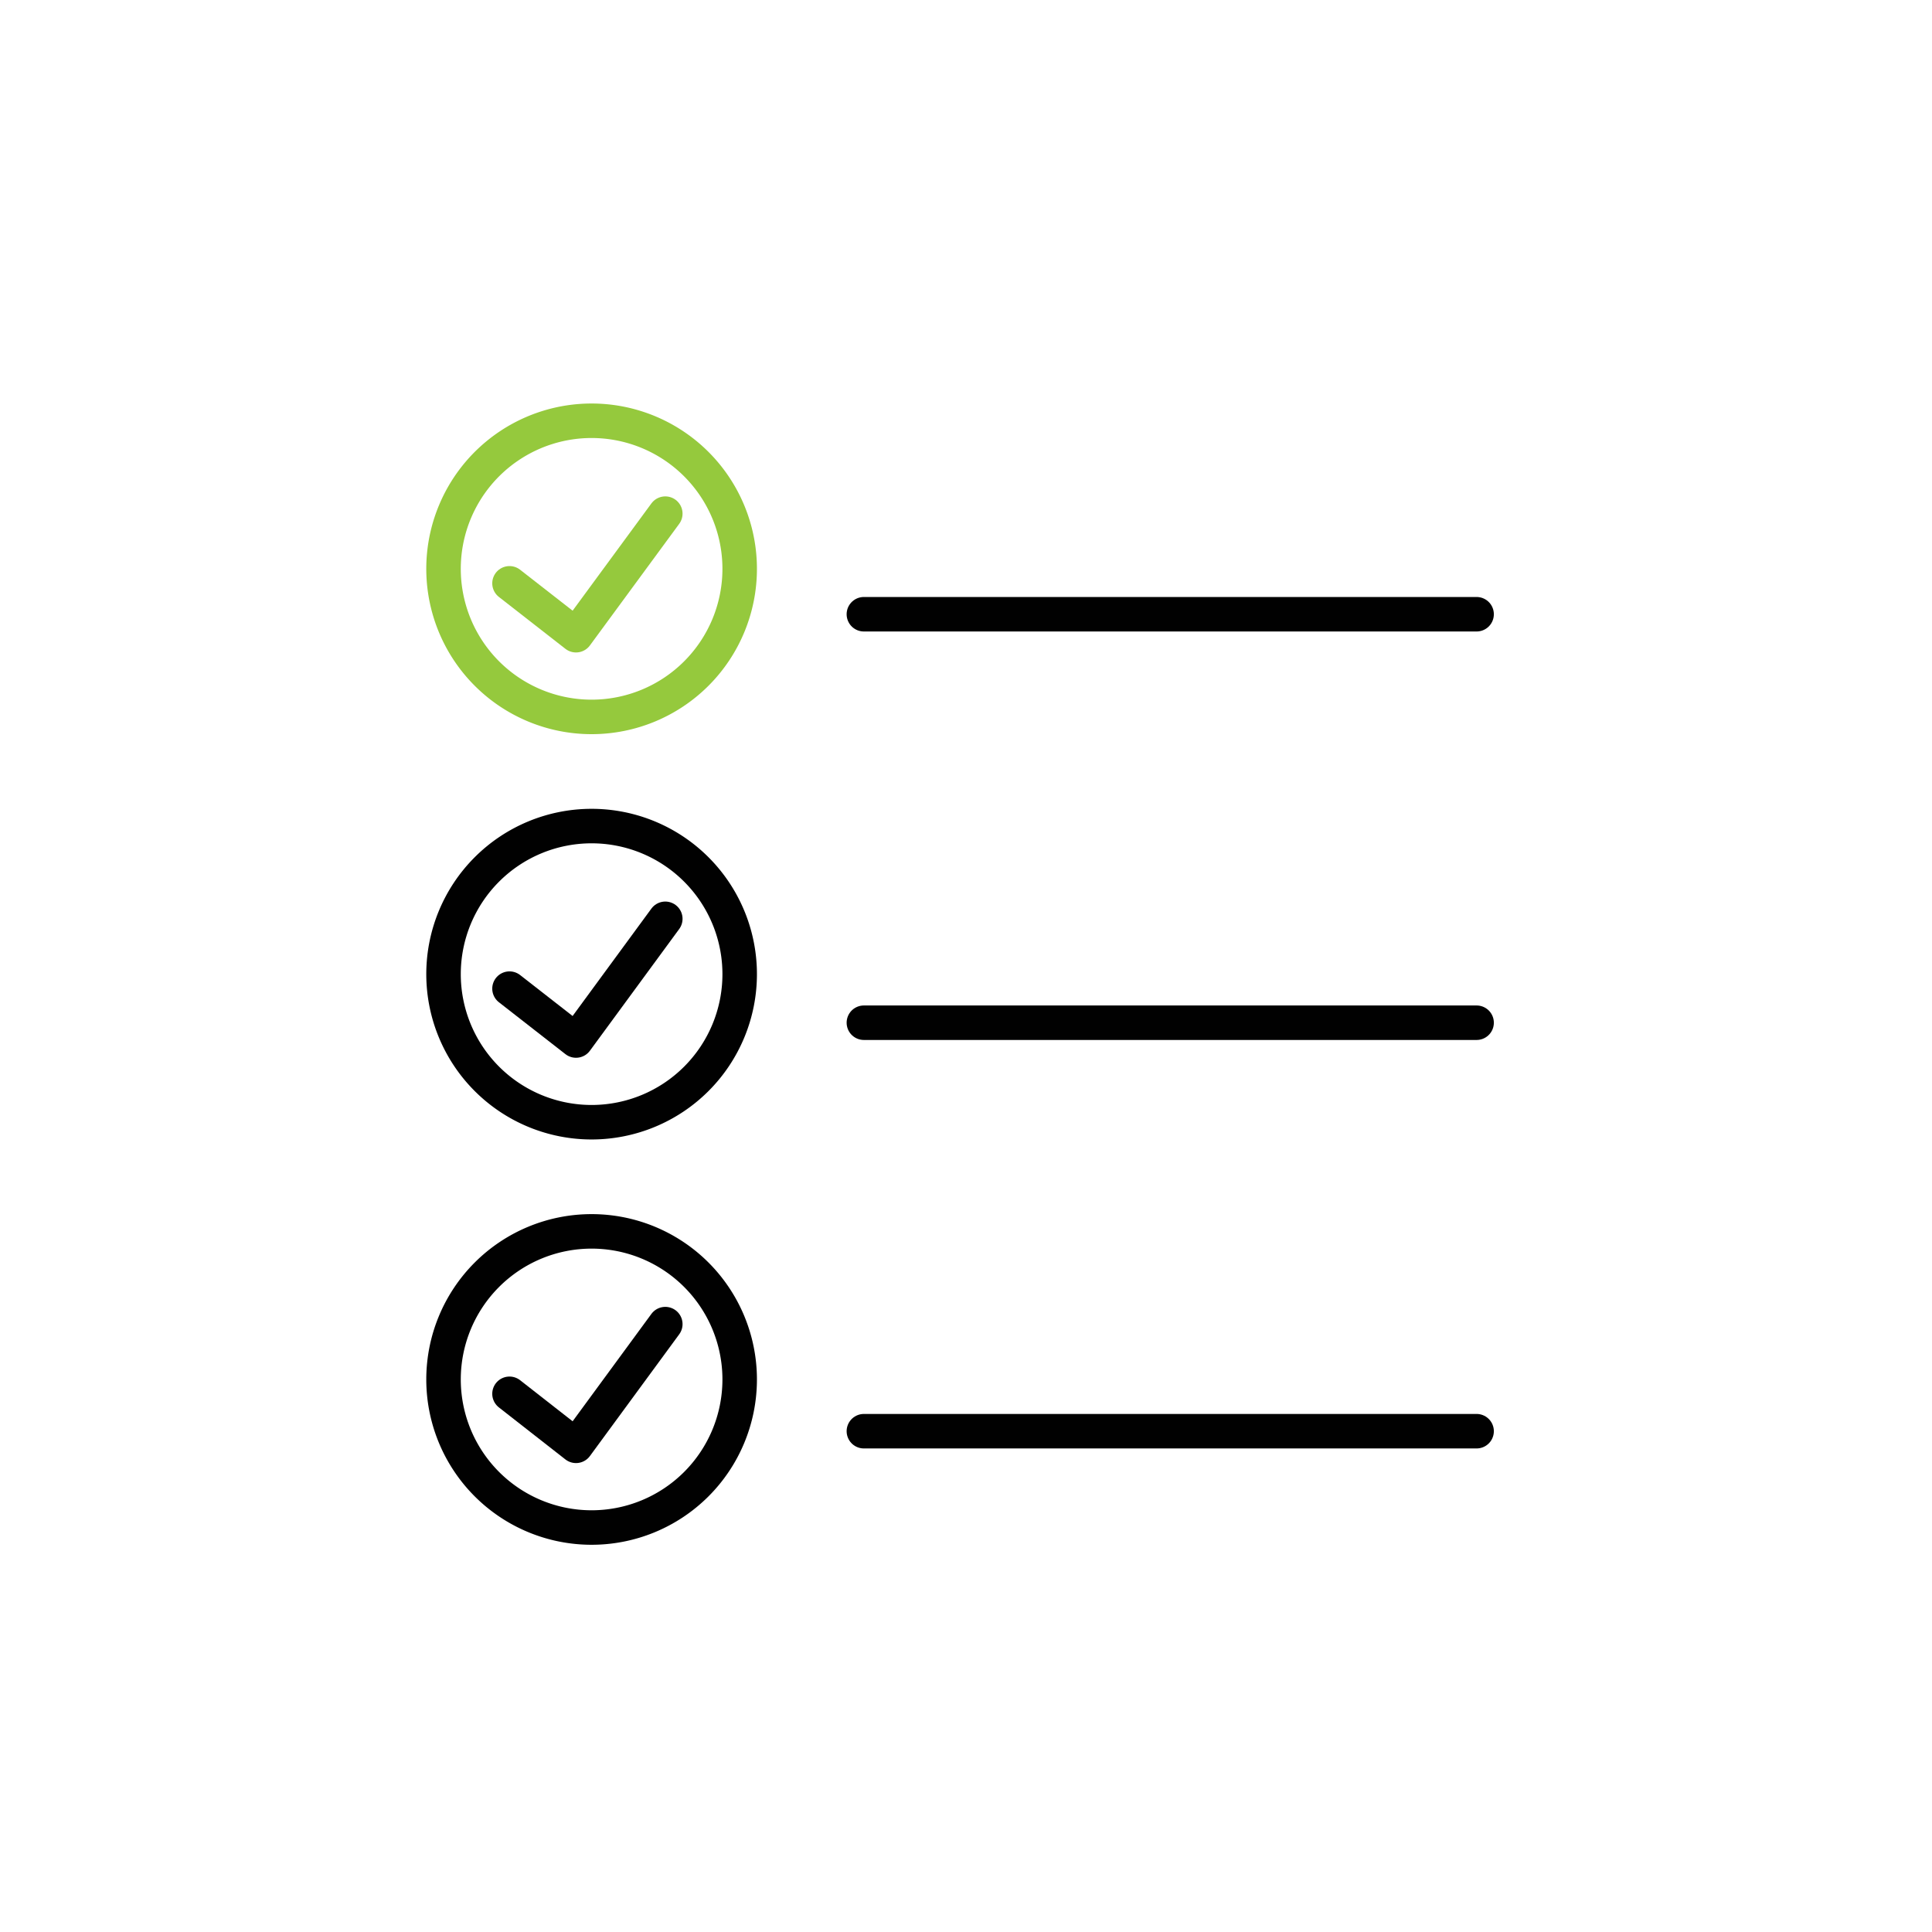
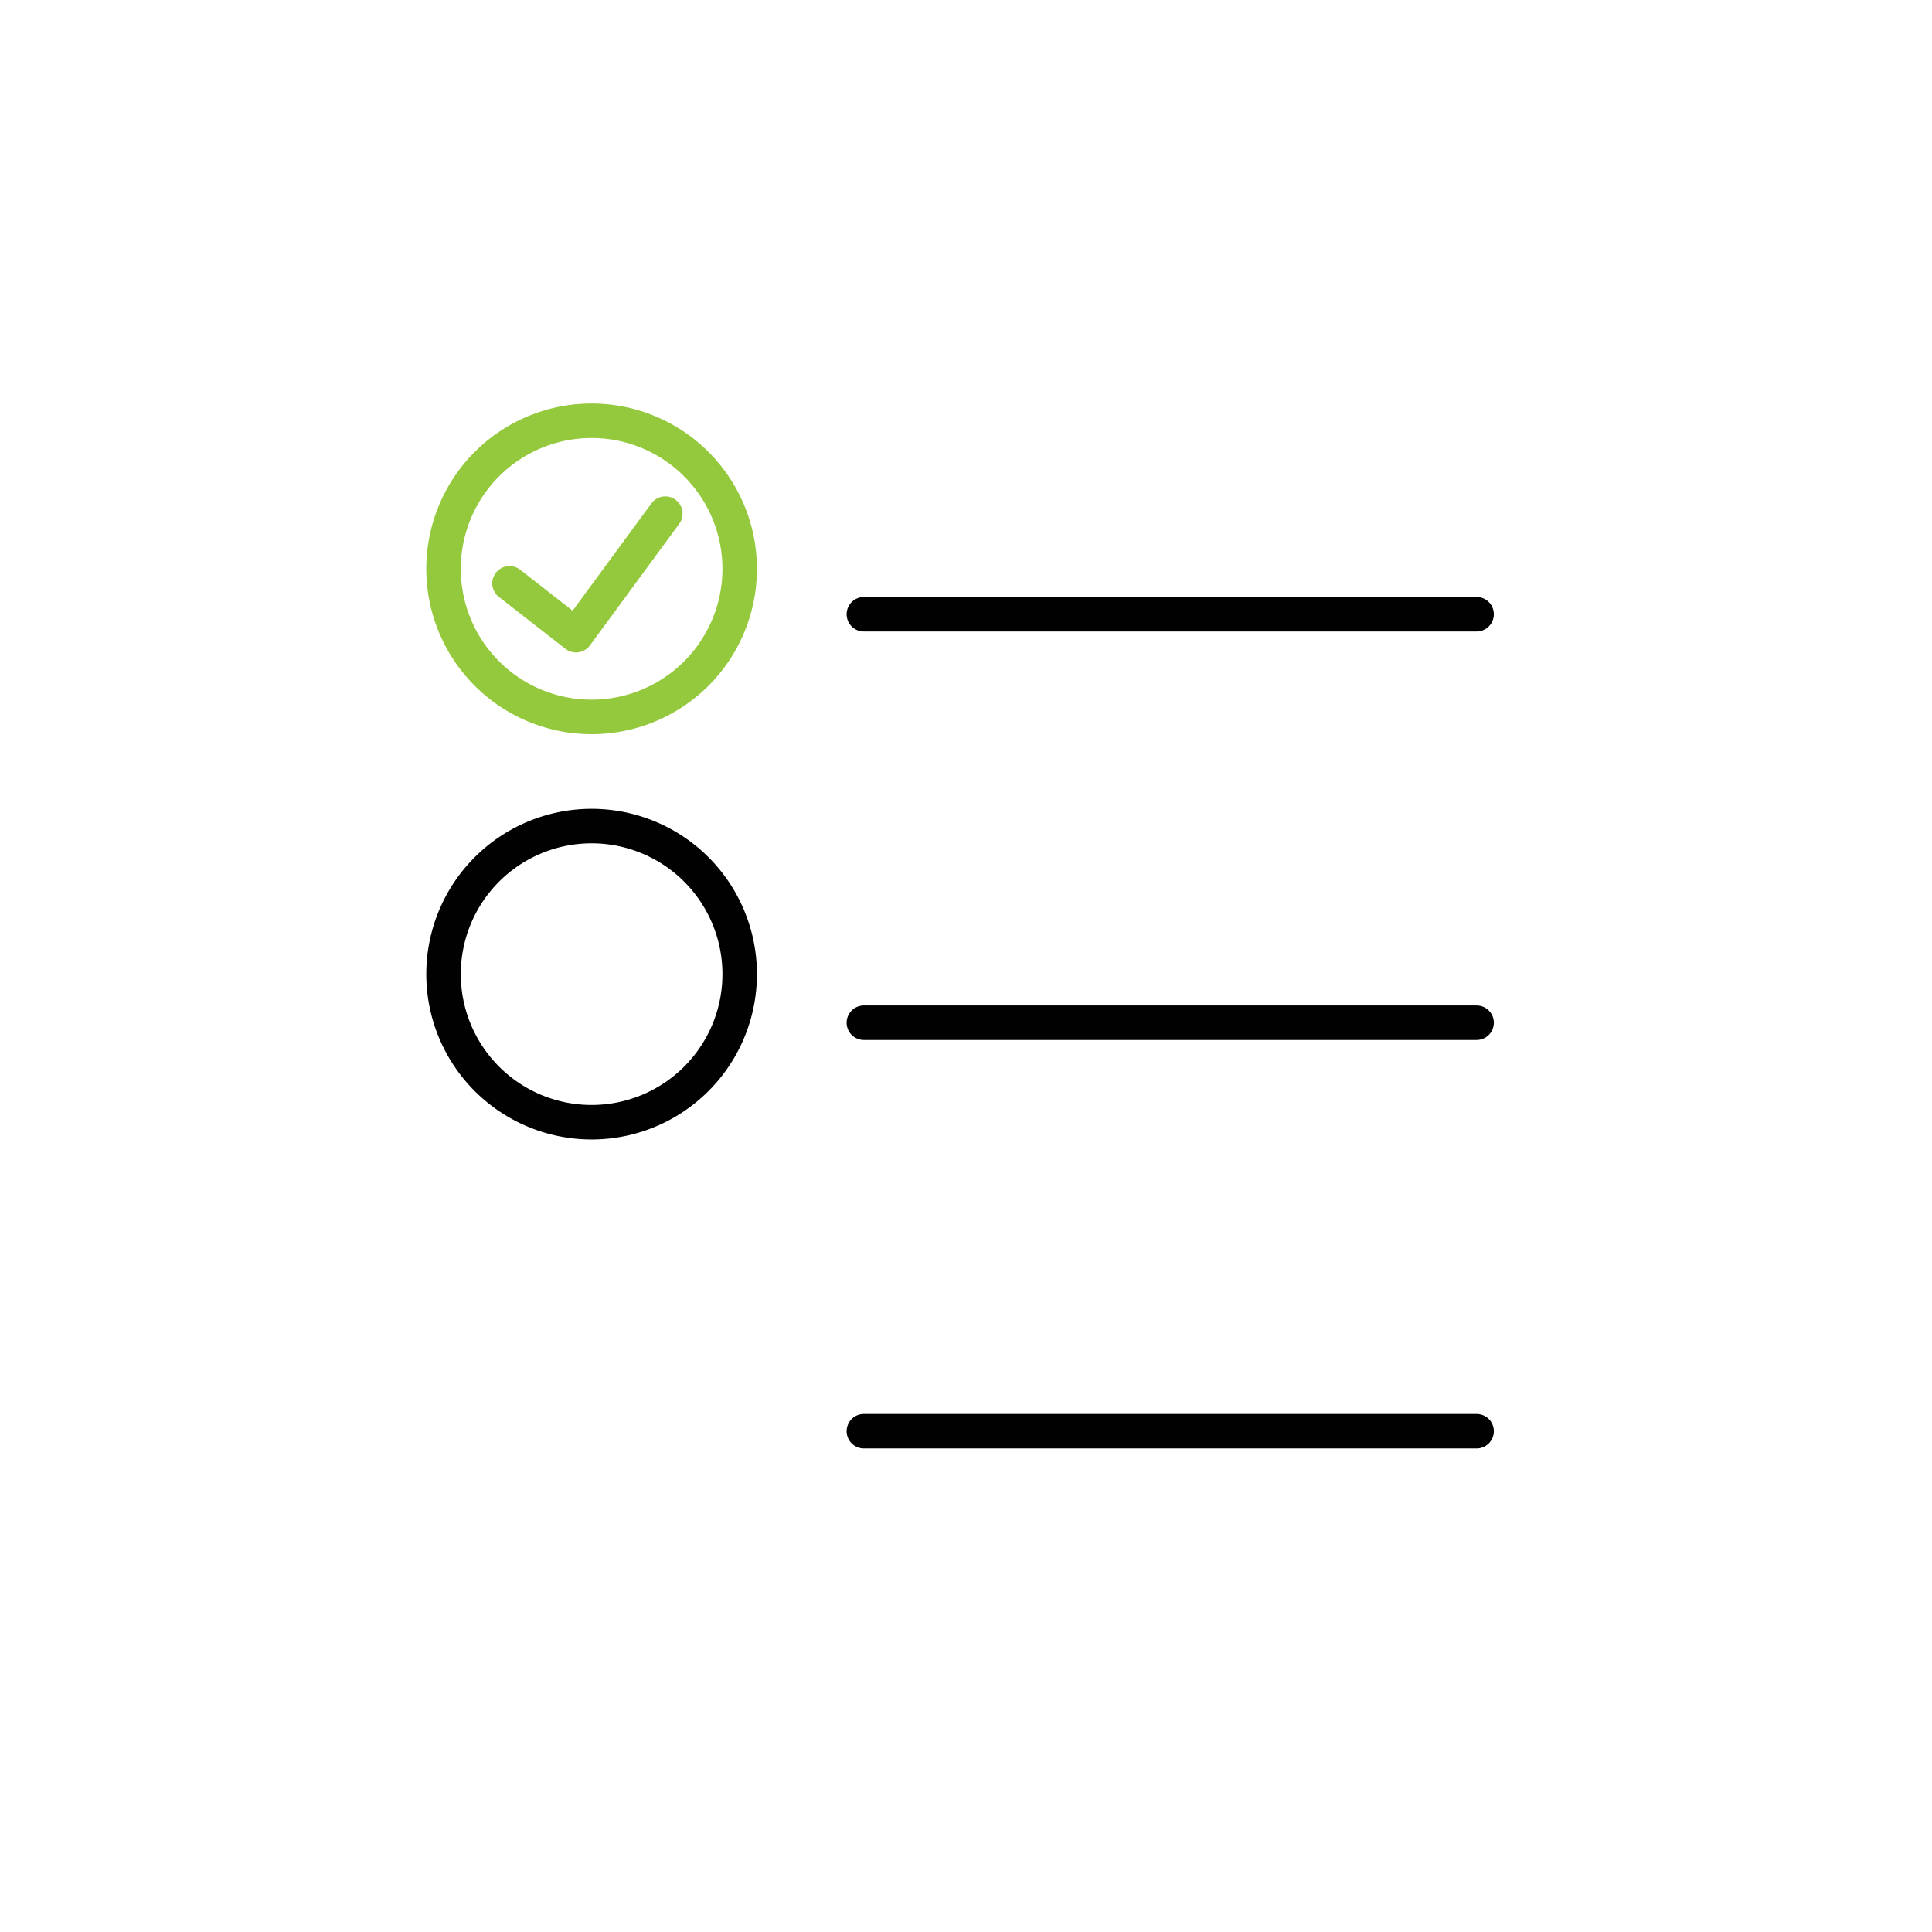
<svg xmlns="http://www.w3.org/2000/svg" id="Layer_1" data-name="Layer 1" viewBox="0 0 140 140">
  <defs>
    <style>.cls-1,.cls-2,.cls-3,.cls-4{fill:none;stroke-linejoin:round;stroke-width:2.5px;}.cls-1,.cls-4{stroke:#010101;}.cls-1,.cls-3{stroke-linecap:round;}.cls-2,.cls-3{stroke:#95c93d;}</style>
  </defs>
  <line class="cls-1" x1="62.6" y1="44.51" x2="107" y2="44.51" />
  <line class="cls-1" x1="62.6" y1="103.71" x2="107" y2="103.71" />
  <line class="cls-1" x1="62.6" y1="74.11" x2="107" y2="74.11" />
  <path class="cls-2" d="M53.6,41.22A10.73,10.73,0,1,1,42.87,30.49,10.73,10.73,0,0,1,53.6,41.22Z" />
  <polyline class="cls-3" points="48.21 37.22 41.74 46.03 36.92 42.27" />
  <path class="cls-4" d="M53.6,70.59A10.73,10.73,0,1,1,42.87,59.86,10.73,10.73,0,0,1,53.6,70.59Z" />
-   <polyline class="cls-1" points="48.21 66.58 41.74 75.4 36.92 71.64" />
-   <path class="cls-4" d="M53.6,100A10.73,10.73,0,1,1,42.87,89.23,10.73,10.73,0,0,1,53.6,100Z" />
-   <polyline class="cls-1" points="48.21 95.95 41.74 104.77 36.92 101" />
+   <path class="cls-4" d="M53.6,100Z" />
</svg>